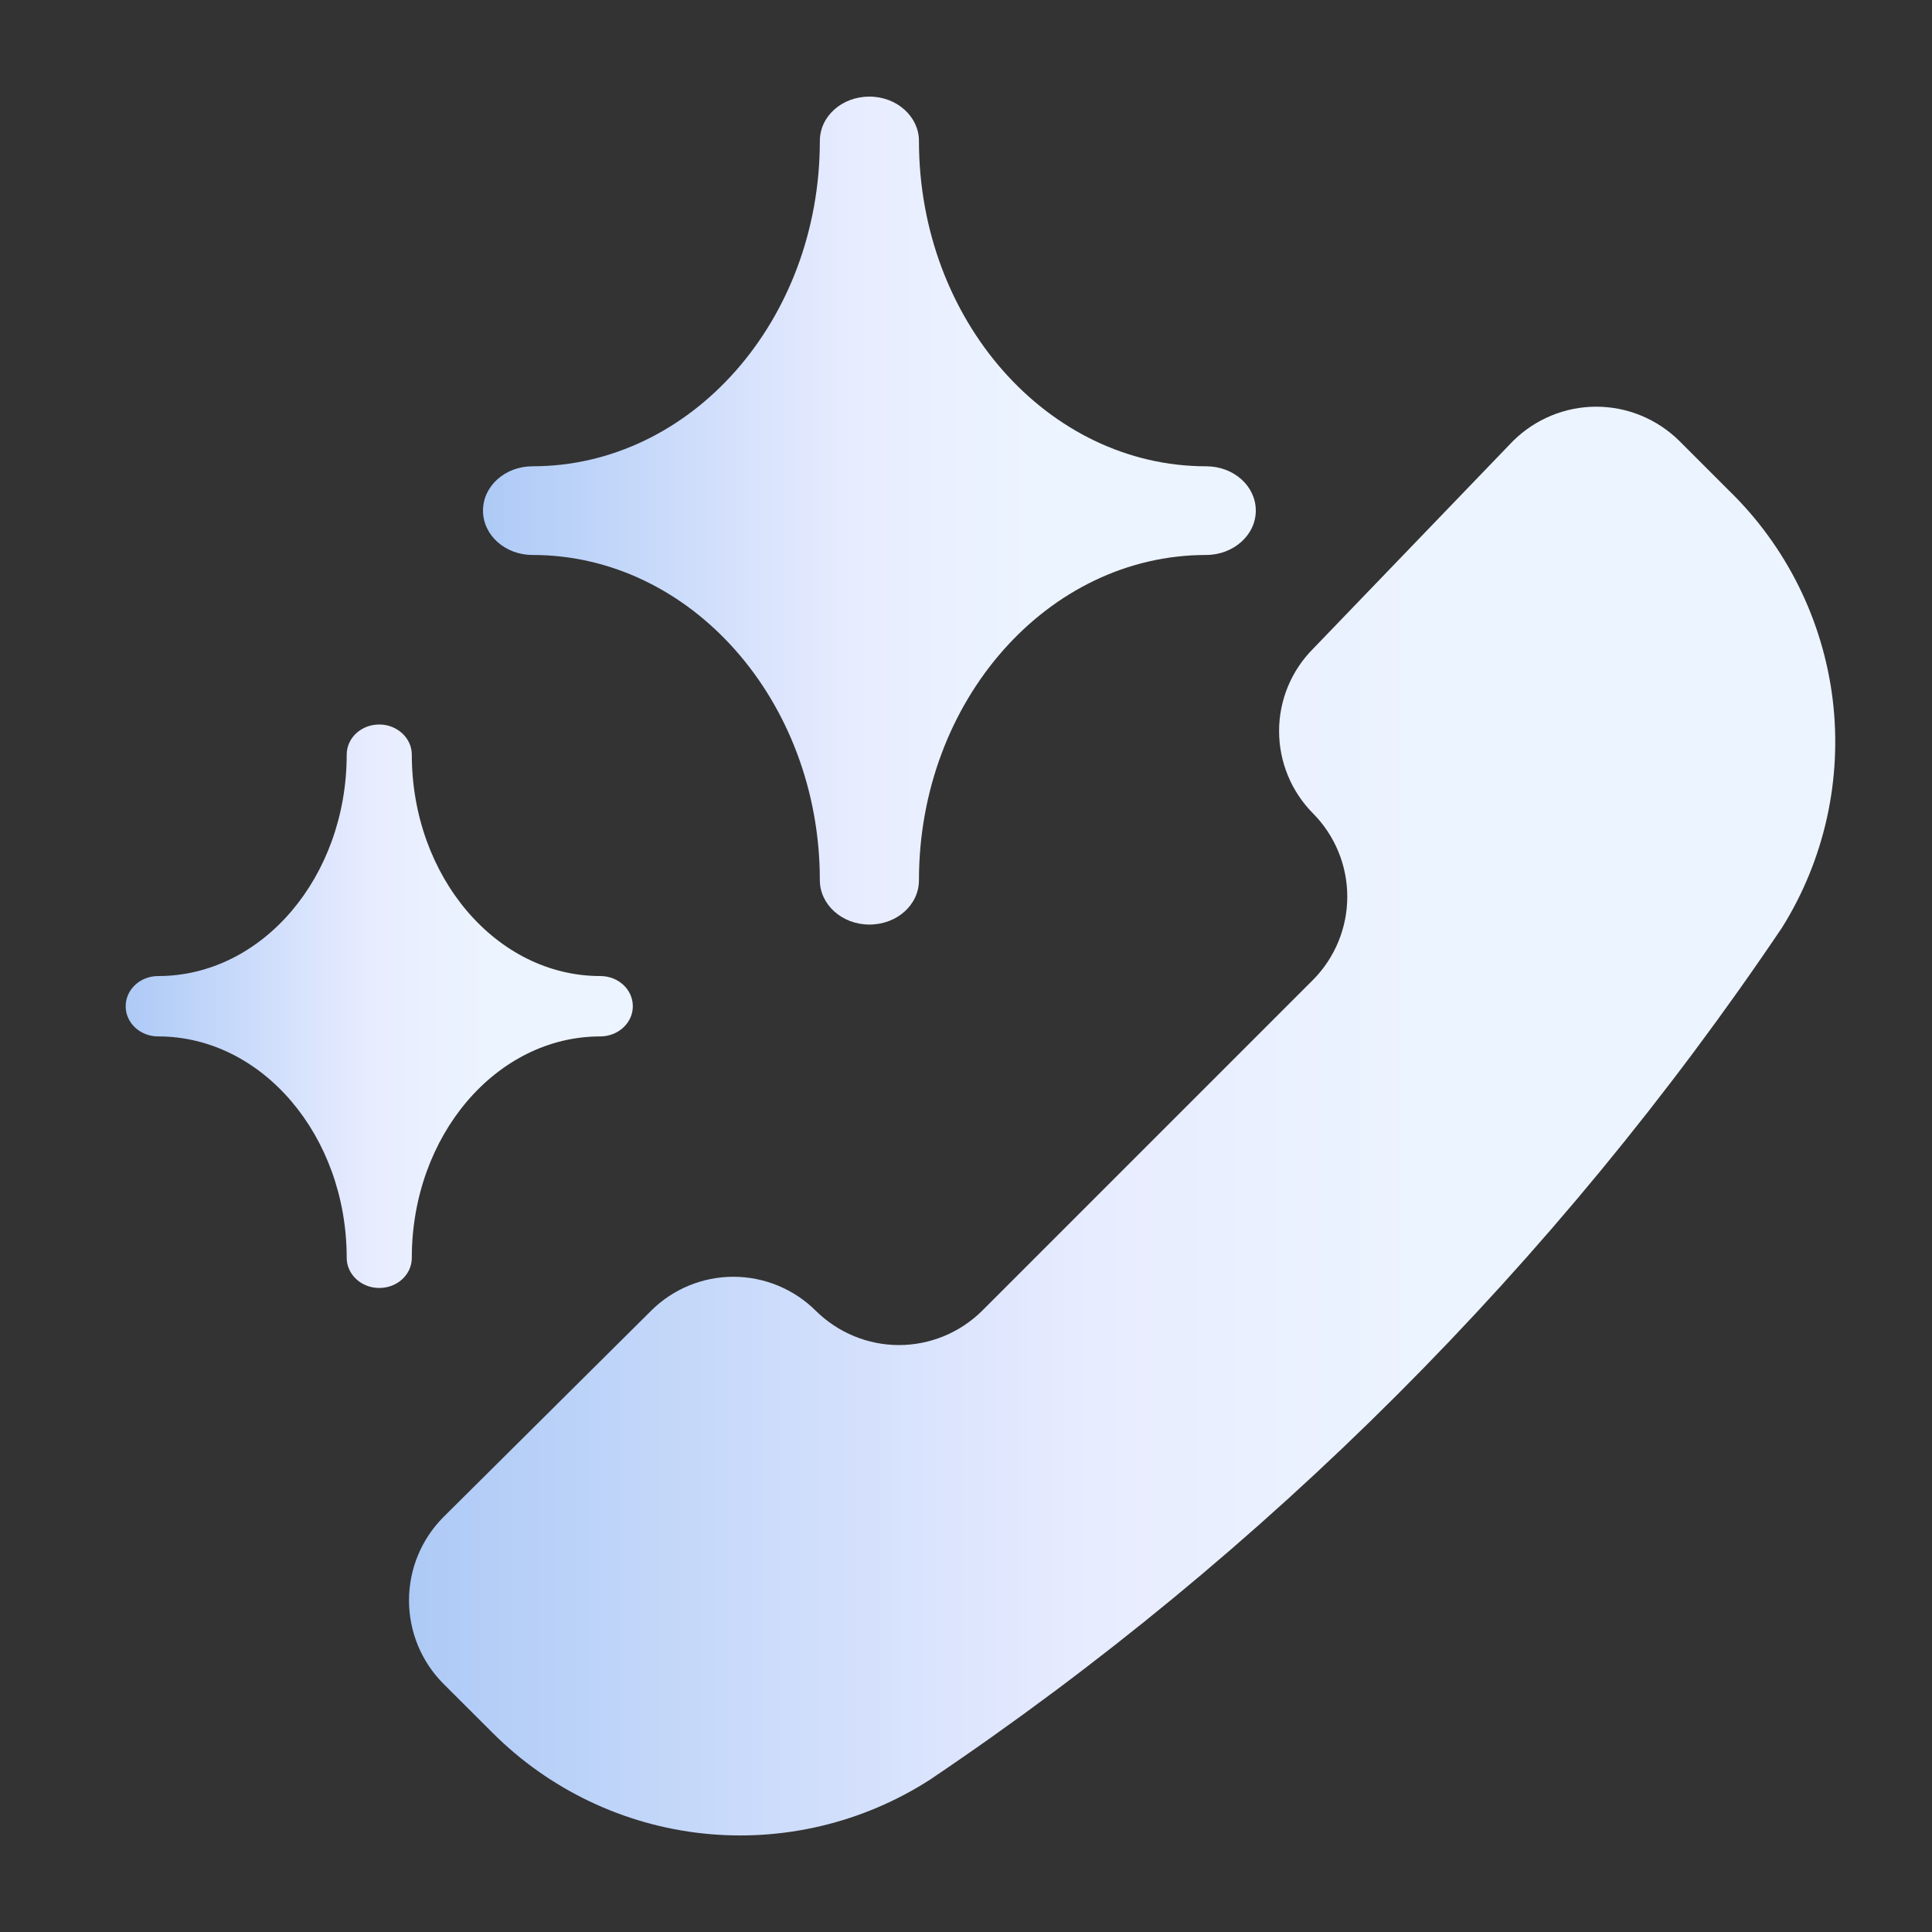
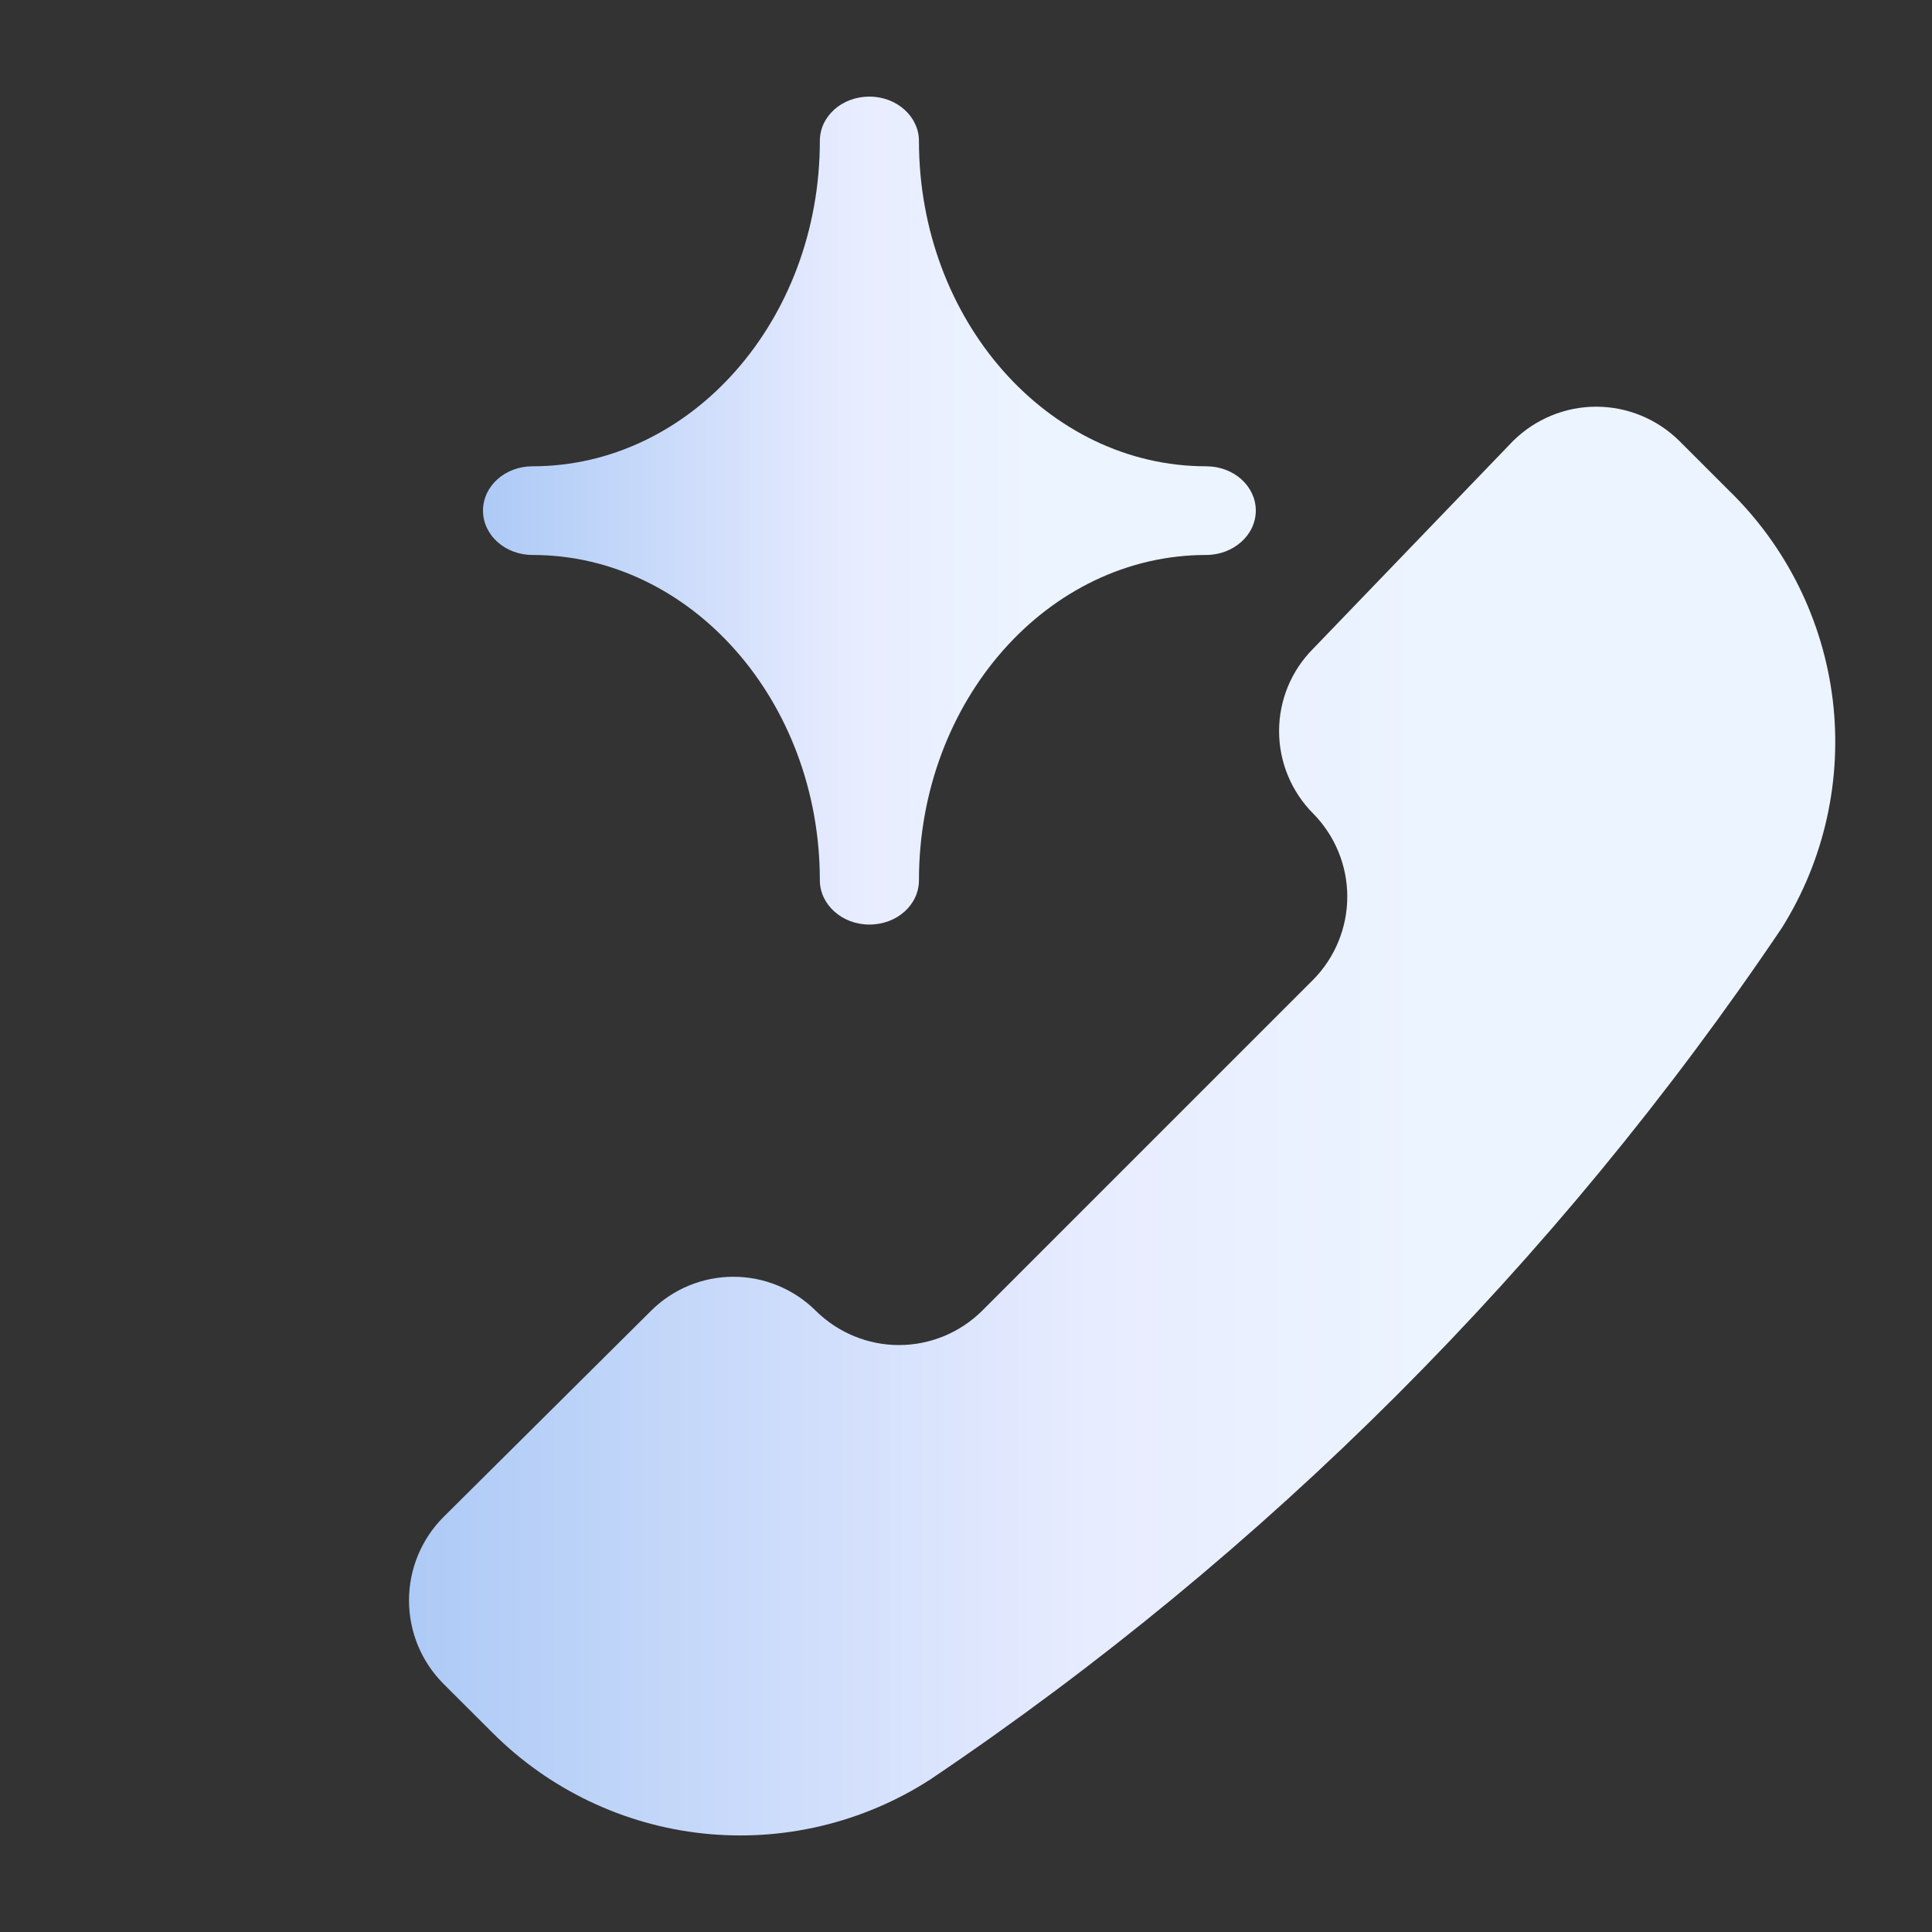
<svg xmlns="http://www.w3.org/2000/svg" width="20" height="20" viewBox="0 0 20 20" fill="none">
  <rect x="0" y="0" width="20" height="20" fill="#333333" stroke="none" />
  <path d="M9.629 18.422C8.932 18.871 8.102 19.068 7.278 18.98C6.454 18.892 5.685 18.524 5.099 17.938L4.588 17.428C4.361 17.199 4.234 16.89 4.234 16.567C4.234 16.245 4.361 15.936 4.588 15.707L6.739 13.57C6.965 13.344 7.272 13.217 7.592 13.217C7.912 13.217 8.219 13.344 8.446 13.57C8.675 13.796 8.984 13.924 9.306 13.924C9.628 13.924 9.937 13.796 10.166 13.57L13.594 10.142C13.82 9.913 13.947 9.604 13.947 9.282C13.947 8.96 13.82 8.651 13.594 8.422C13.368 8.195 13.241 7.888 13.241 7.568C13.241 7.248 13.368 6.941 13.594 6.715L15.664 4.564C15.893 4.338 16.202 4.21 16.524 4.21C16.846 4.21 17.155 4.338 17.384 4.564L17.895 5.075C18.491 5.653 18.871 6.418 18.972 7.242C19.072 8.067 18.887 8.901 18.446 9.605C16.102 13.084 13.108 16.078 9.629 18.422Z" fill="url(#paint0_linear_543_2147)" />
  <path d="M12.486 4.827C10.847 4.827 9.513 3.315 9.513 1.459C9.513 1.208 9.285 1 9 1C8.715 1 8.487 1.204 8.487 1.459C8.487 3.318 7.153 4.827 5.513 4.827C5.229 4.827 5 5.031 5 5.286C5 5.54 5.229 5.745 5.513 5.745C7.153 5.745 8.487 7.257 8.487 9.112C8.487 9.363 8.715 9.571 9 9.571C9.285 9.571 9.513 9.367 9.513 9.112C9.513 7.253 10.847 5.745 12.486 5.745C12.767 5.745 13 5.54 13 5.286C13 5.031 12.771 4.827 12.486 4.827Z" fill="url(#paint1_linear_543_2147)" />
-   <path d="M6.214 10.104C5.138 10.104 4.263 9.075 4.263 7.812C4.263 7.642 4.113 7.5 3.926 7.5C3.739 7.5 3.589 7.639 3.589 7.812C3.589 9.078 2.714 10.104 1.638 10.104C1.451 10.104 1.301 10.243 1.301 10.417C1.301 10.59 1.451 10.729 1.638 10.729C2.714 10.729 3.589 11.758 3.589 13.021C3.589 13.192 3.739 13.333 3.926 13.333C4.113 13.333 4.263 13.194 4.263 13.021C4.263 11.756 5.138 10.729 6.214 10.729C6.398 10.729 6.551 10.59 6.551 10.417C6.551 10.243 6.401 10.104 6.214 10.104Z" fill="url(#paint2_linear_543_2147)" />
  <defs>
    <linearGradient id="paint0_linear_543_2147" x1="18.998" y1="11.605" x2="4.234" y2="11.605" gradientUnits="userSpaceOnUse">
      <stop offset="0.29" stop-color="#ECF4FF" />
      <stop offset="0.52" stop-color="#E8ECFF" />
      <stop offset="1" stop-color="#ADCAF6" />
    </linearGradient>
    <linearGradient id="paint1_linear_543_2147" x1="13" y1="5.286" x2="5" y2="5.286" gradientUnits="userSpaceOnUse">
      <stop offset="0.29" stop-color="#ECF4FF" />
      <stop offset="0.52" stop-color="#E8ECFF" />
      <stop offset="1" stop-color="#ADCAF6" />
    </linearGradient>
    <linearGradient id="paint2_linear_543_2147" x1="6.551" y1="10.417" x2="1.301" y2="10.417" gradientUnits="userSpaceOnUse">
      <stop offset="0.29" stop-color="#ECF4FF" />
      <stop offset="0.52" stop-color="#E8ECFF" />
      <stop offset="1" stop-color="#ADCAF6" />
    </linearGradient>
  </defs>
</svg>